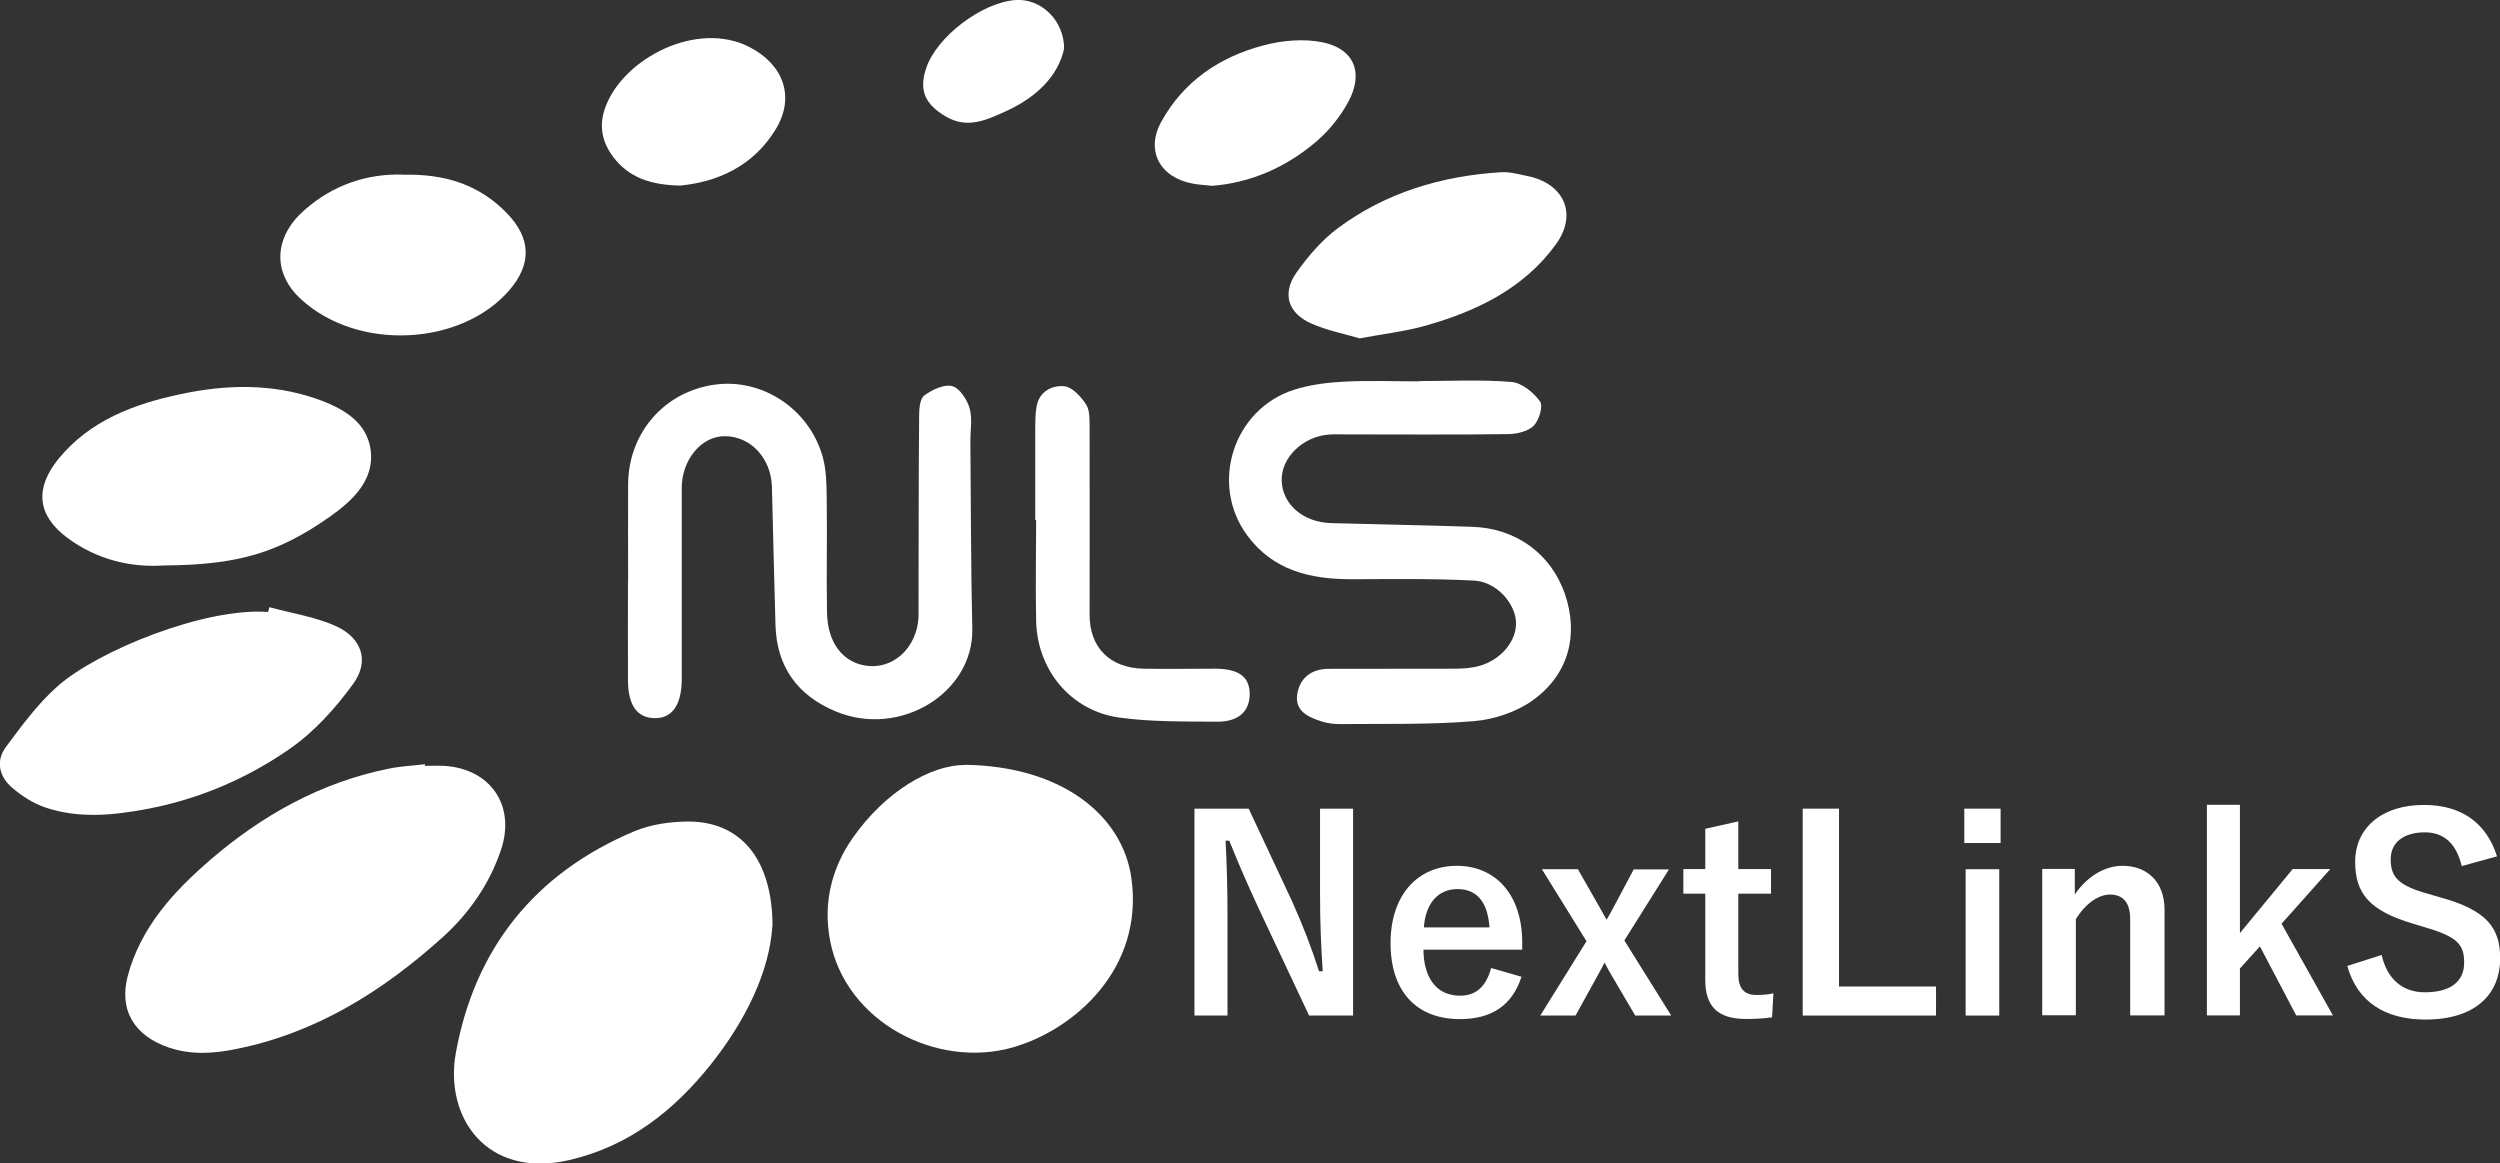
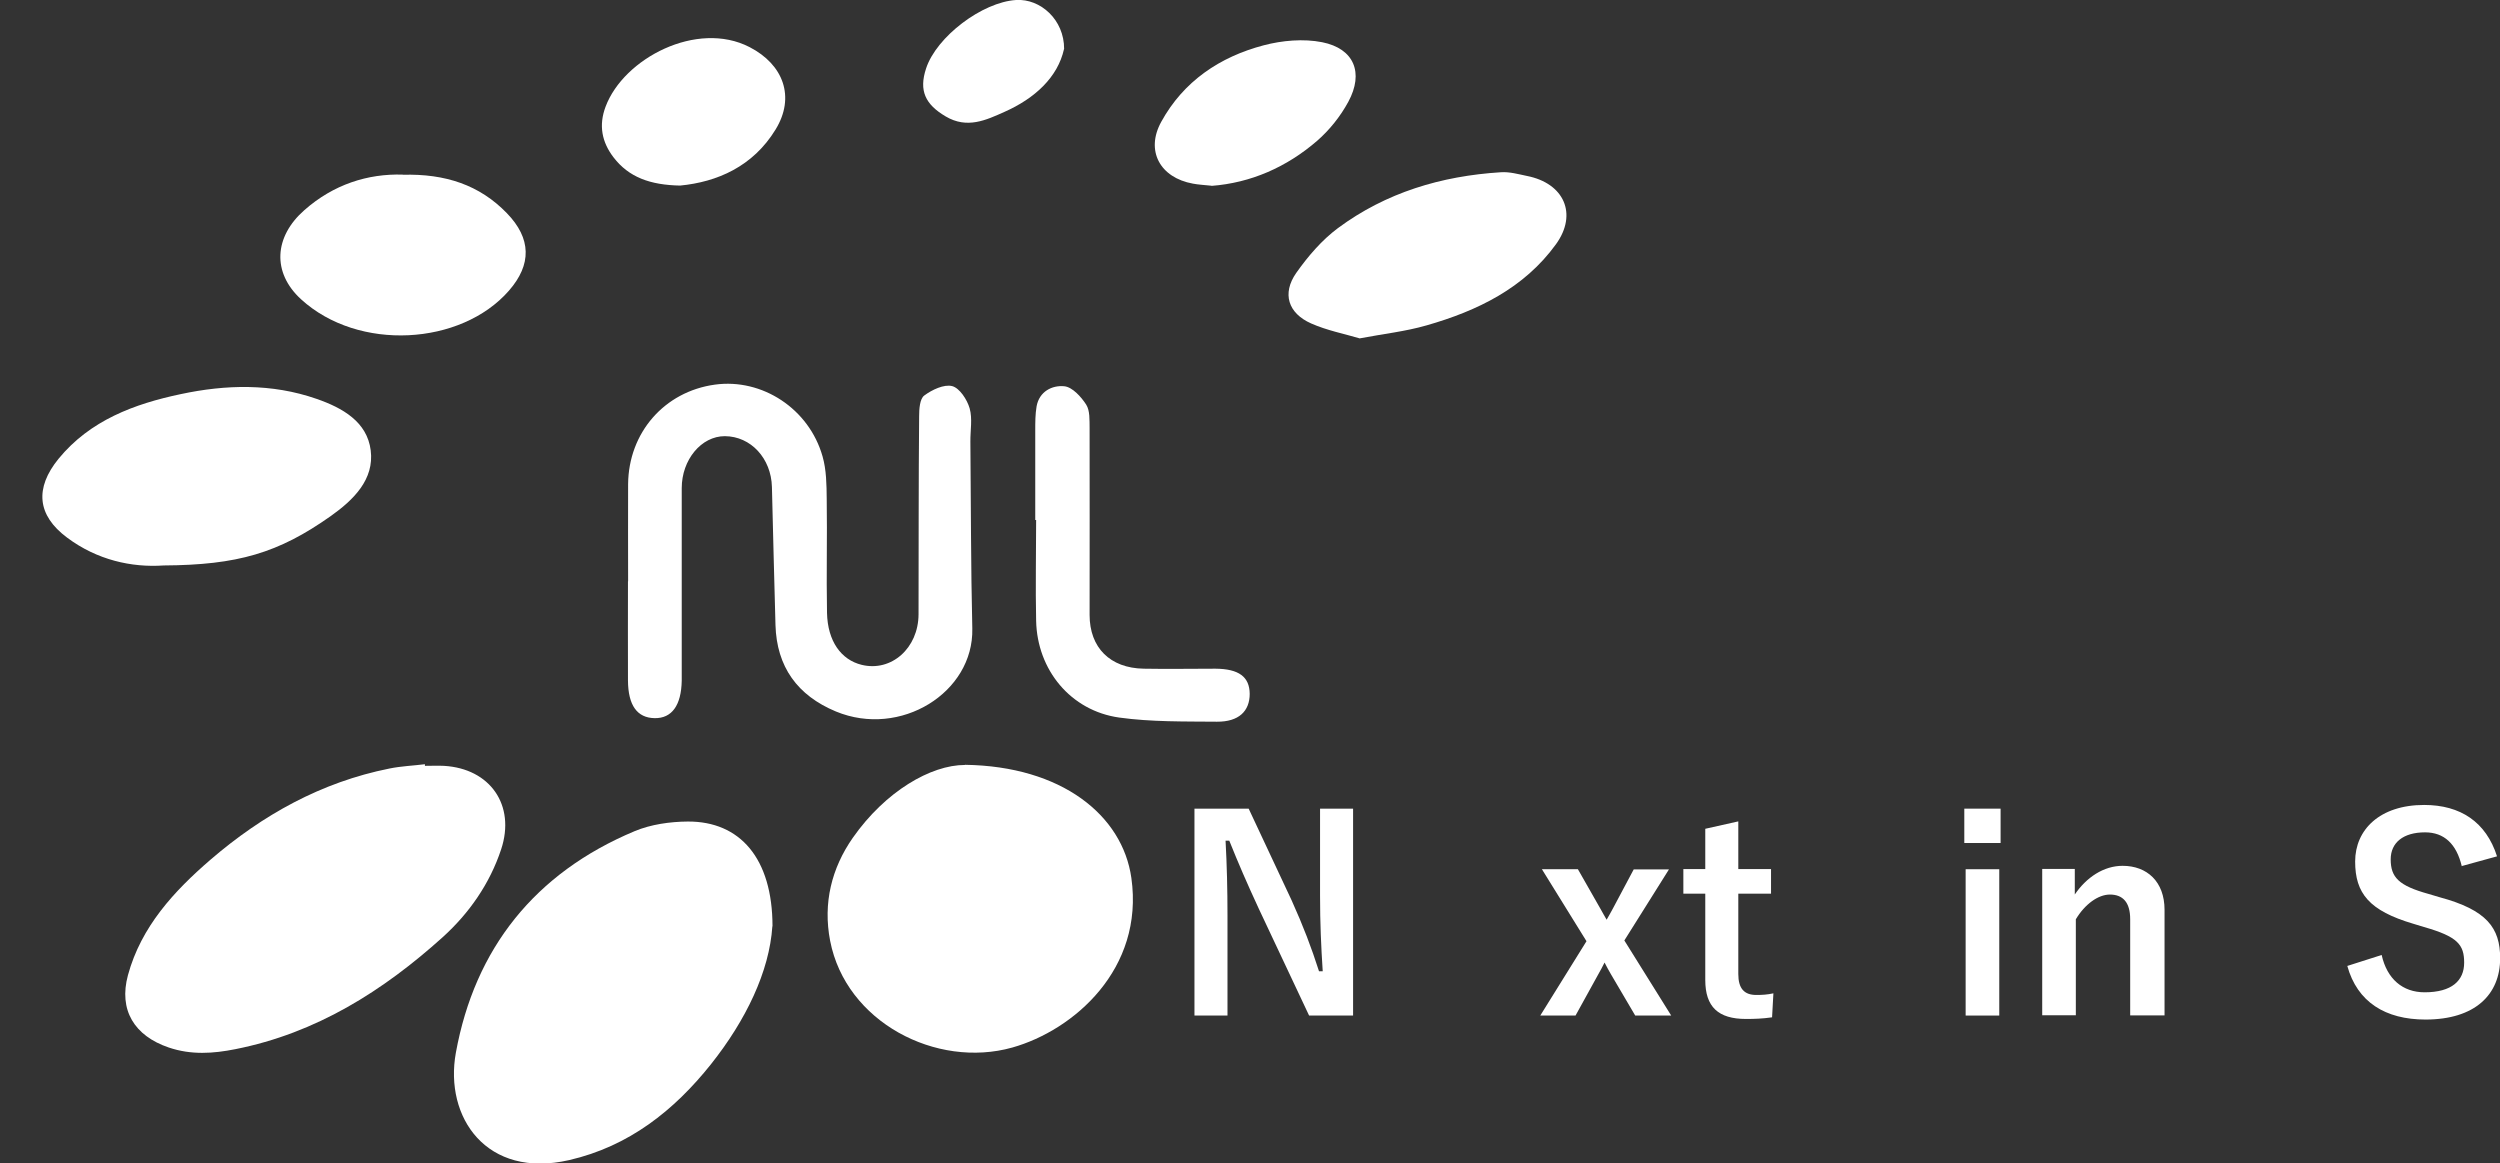
<svg xmlns="http://www.w3.org/2000/svg" id="_レイヤー_2" viewBox="0 0 168.8 78.55">
  <rect x="0" y="0" width="168.8" height="78.55" fill="#333333" stroke="none" />
  <defs>
    <style>.cls-1{fill:#fff;}</style>
  </defs>
  <g id="_レイヤー_1-2">
    <path class="cls-1" d="m52.15,62.54c-.2,3.06-1.79,6.35-4.14,9.31-2.5,3.14-5.55,5.55-9.58,6.48-5.58,1.28-8.44-2.89-7.65-7.25,1.28-7.04,5.34-12.14,12.07-14.96,1.1-.46,2.39-.64,3.59-.65,3.52-.02,5.72,2.48,5.72,7.08Z" />
    <path class="cls-1" d="m28.7,51.71c.42,0,.85-.02,1.27,0,3.13.18,4.85,2.66,3.87,5.63-.77,2.33-2.16,4.32-3.95,5.94-4.03,3.63-8.54,6.48-14,7.56-1.5.3-2.98.4-4.49-.11-2.33-.79-3.4-2.53-2.76-4.89.89-3.27,3.11-5.67,5.58-7.8,3.5-3.01,7.47-5.23,12.08-6.15.78-.16,1.59-.19,2.39-.29,0,.03,0,.07,0,.1Z" />
    <path class="cls-1" d="m65.15,51.64c6.53.09,10.64,3.4,11.24,7.64.87,6.15-3.89,10.28-8.04,11.45-5.13,1.44-11.24-1.72-12.3-7.21-.49-2.54.1-4.9,1.53-6.95,2.2-3.14,5.27-4.92,7.57-4.92Z" />
    <path class="cls-1" d="m42.41,39.25c0-2.19-.01-4.37,0-6.56.03-3.48,2.45-6.25,5.86-6.72,3.19-.44,6.36,1.63,7.27,4.85.26.91.27,1.91.28,2.87.04,2.56-.03,5.13.02,7.69.04,1.91.95,3.17,2.34,3.51,2,.49,3.83-1.12,3.84-3.41.01-4.46,0-8.91.04-13.37,0-.48.04-1.17.34-1.4.52-.39,1.34-.78,1.89-.64.5.13,1.01.91,1.18,1.5.2.7.04,1.5.05,2.26.04,4.2.03,8.41.13,12.61.1,4.33-4.86,7.4-9.21,5.6-2.6-1.08-4-3.02-4.08-5.84-.09-3.11-.16-6.21-.24-9.32-.05-1.93-1.42-3.42-3.18-3.43-1.59,0-2.91,1.59-2.91,3.51,0,3.87,0,7.74,0,11.61,0,.46,0,.93,0,1.39-.03,1.67-.67,2.55-1.83,2.53-1.18-.02-1.79-.86-1.8-2.55-.01-2.23,0-4.46,0-6.69h.01Z" />
-     <path class="cls-1" d="m95.82,25.73c2.08,0,4.17-.11,6.24.06.69.06,1.49.71,1.92,1.31.23.31-.06,1.27-.42,1.64-.37.38-1.12.56-1.71.57-3.65.05-7.31.02-10.96.02-.38,0-.77-.02-1.15.01-1.79.13-3.27,1.59-3.2,3.15.07,1.58,1.45,2.77,3.32,2.83,3.18.09,6.37.14,9.55.25,2.96.1,5.31,1.82,6.25,4.53.94,2.74.28,5.42-2.16,7.18-1.1.79-2.61,1.3-3.97,1.41-3,.25-6.03.17-9.04.2-.42,0-.86-.05-1.26-.18-.92-.3-1.85-.71-1.63-1.9.2-1.08.98-1.64,2.09-1.65,2.85-.01,5.69,0,8.54-.01.55,0,1.11-.04,1.63-.18,1.5-.41,2.56-1.71,2.5-2.97-.06-1.29-1.34-2.73-2.84-2.8-2.75-.14-5.51-.1-8.27-.09-2.8,0-5.32-.6-7.06-2.99-2.52-3.46-.92-8.48,3.17-9.8,1.07-.34,2.23-.49,3.36-.55,1.69-.09,3.4-.02,5.1-.02Z" />
-     <path class="cls-1" d="m18.2,41c1.52.42,3.13.65,4.53,1.3,1.72.8,2.22,2.36,1.12,3.87-1.19,1.64-2.62,3.23-4.27,4.38-2.88,2.01-6.15,3.41-9.64,4.07-2.27.43-4.64.67-6.91-.11-.81-.28-1.58-.78-2.23-1.34-.85-.74-1.1-1.79-.41-2.72,1.07-1.44,2.15-2.92,3.48-4.1,2.75-2.44,10-5.35,14.23-5.03l.09-.33Z" />
    <path class="cls-1" d="m11.05,38.18c-2.17.15-4.5-.37-6.52-1.88-2.03-1.51-2.19-3.34-.58-5.32,2.13-2.6,5.12-3.71,8.26-4.37,3.04-.65,6.14-.73,9.16.32,1.76.61,3.42,1.55,3.66,3.48.25,1.97-1.17,3.35-2.69,4.43-3.55,2.51-6.3,3.31-11.29,3.34Z" />
    <path class="cls-1" d="m91.78,22.84c-1.01-.3-2.19-.53-3.25-1-1.56-.69-1.98-2.02-1.01-3.41.79-1.12,1.73-2.22,2.82-3.03,3.24-2.4,6.98-3.52,11-3.77.58-.04,1.18.13,1.76.25,2.5.49,3.44,2.56,1.96,4.61-2.15,2.97-5.31,4.5-8.74,5.48-1.42.41-2.9.57-4.53.88Z" />
    <path class="cls-1" d="m27.19,11.8c2.88-.08,5.19.69,7.03,2.59,1.66,1.71,1.69,3.47.14,5.24-3.23,3.7-10.16,4.12-14.03.58-1.98-1.81-1.82-4.23.22-6.02,1.97-1.74,4.28-2.47,6.64-2.4Z" />
    <path class="cls-1" d="m69.9,35.12c0-2.02,0-4.03,0-6.05,0-.55,0-1.1.09-1.63.18-1.01,1.05-1.44,1.87-1.36.54.05,1.14.71,1.48,1.24.26.41.22,1.05.23,1.59.01,4.2,0,8.41,0,12.61,0,2.21,1.38,3.59,3.65,3.63,1.61.03,3.23,0,4.84,0,1.59.01,2.31.55,2.32,1.7,0,1.17-.74,1.89-2.21,1.88-2.2-.02-4.43.02-6.6-.28-3.28-.46-5.54-3.22-5.61-6.53-.05-2.27,0-4.54,0-6.81-.03,0-.05,0-.08,0Z" />
    <path class="cls-1" d="m45.92,12.53c-2.02-.04-3.46-.56-4.49-1.9-.79-1.03-1.02-2.16-.54-3.43,1.22-3.26,6.17-5.85,9.72-4.02,2.29,1.18,3.1,3.37,1.76,5.56-1.53,2.51-3.96,3.55-6.45,3.79Z" />
    <path class="cls-1" d="m81.8,12.54c-.49-.05-.88-.07-1.25-.14-2.23-.4-3.22-2.23-2.14-4.18,1.5-2.73,3.95-4.38,6.91-5.16,1.25-.33,2.69-.46,3.95-.21,2.16.43,2.83,2.06,1.77,4.02-.53.98-1.27,1.91-2.11,2.64-2.06,1.78-4.48,2.84-7.13,3.04Z" />
    <path class="cls-1" d="m71.84,3.32c-.42,1.89-1.96,3.32-4.01,4.23-1.25.56-2.53,1.17-3.98.31-1.37-.81-1.82-1.73-1.32-3.24.7-2.14,3.79-4.48,6.08-4.62,1.64-.1,3.25,1.33,3.24,3.31Z" />
    <path class="cls-1" d="m91.36,68.57h-2.97l-3.39-7.2c-.81-1.75-1.37-3.04-2-4.61h-.25c.09,1.66.13,3.31.13,5.04v6.77h-2.23v-13.97h3.66l2.9,6.19c.79,1.75,1.33,3.17,1.85,4.79h.25c-.11-1.71-.18-3.24-.18-5.11v-5.87h2.23v13.97Z" />
-     <path class="cls-1" d="m96.11,64.12c.02,1.87.85,3.11,2.48,3.11,1.03,0,1.75-.58,2.09-1.87l2.05.59c-.61,1.89-1.96,2.86-4.16,2.86-2.95,0-4.68-1.89-4.68-5.13s1.82-5.22,4.48-5.22c2.52,0,4.41,1.84,4.41,5.19v.47h-6.68Zm4.46-1.5c-.11-1.66-.81-2.59-2.16-2.59s-2.16,1.01-2.27,2.59h4.43Z" />
    <path class="cls-1" d="m109.67,63.49l3.17,5.08h-2.43l-1.64-2.79c-.14-.25-.29-.5-.43-.79-.14.29-.27.52-.41.77l-1.55,2.81h-2.38l3.12-5.02-3.01-4.86h2.43l1.51,2.65c.16.27.27.5.43.76.14-.25.29-.5.43-.77l1.4-2.63h2.38l-3.02,4.81Z" />
    <path class="cls-1" d="m117.37,58.68h2.21v1.66h-2.21v5.42c0,.99.4,1.42,1.22,1.42.38,0,.74-.02,1.15-.11l-.09,1.62c-.63.09-1.17.11-1.76.11-1.87,0-2.75-.81-2.75-2.63v-5.83h-1.48v-1.66h1.48v-2.72l2.23-.5v3.22Z" />
-     <path class="cls-1" d="m124.17,66.61h6.55v1.96h-9v-13.97h2.45v12.01Z" />
    <path class="cls-1" d="m135.08,56.92h-2.45v-2.32h2.45v2.32Zm-.09,11.65h-2.27v-9.88h2.27v9.88Z" />
    <path class="cls-1" d="m140.08,60.41c.79-1.17,1.96-1.95,3.24-1.95,1.64,0,2.83,1.06,2.83,2.97v7.13h-2.32v-6.5c0-1.13-.49-1.66-1.37-1.66-.79,0-1.69.65-2.3,1.67v6.48h-2.27v-9.88h2.2v1.73Z" />
-     <path class="cls-1" d="m154.05,62.37l3.47,6.19h-2.48l-2.45-4.66-1.35,1.49v3.17h-2.23v-14.22h2.23v8.66l3.56-4.32h2.54l-3.29,3.69Z" />
    <path class="cls-1" d="m166.22,58.49c-.36-1.51-1.19-2.29-2.48-2.29-1.48,0-2.32.7-2.32,1.82,0,1.22.54,1.78,2.56,2.34l.74.22c3.19.86,4.09,2.07,4.09,4.12,0,2.45-1.69,4.14-5.04,4.14-2.72,0-4.61-1.19-5.28-3.62l2.32-.74c.36,1.62,1.42,2.52,2.9,2.52,1.84,0,2.67-.79,2.67-2s-.43-1.76-2.72-2.41l-.72-.22c-2.97-.88-3.92-2.05-3.92-4.2s1.66-3.82,4.66-3.82c2.45,0,4.18,1.15,4.92,3.47l-2.36.65Z" />
  </g>
</svg>